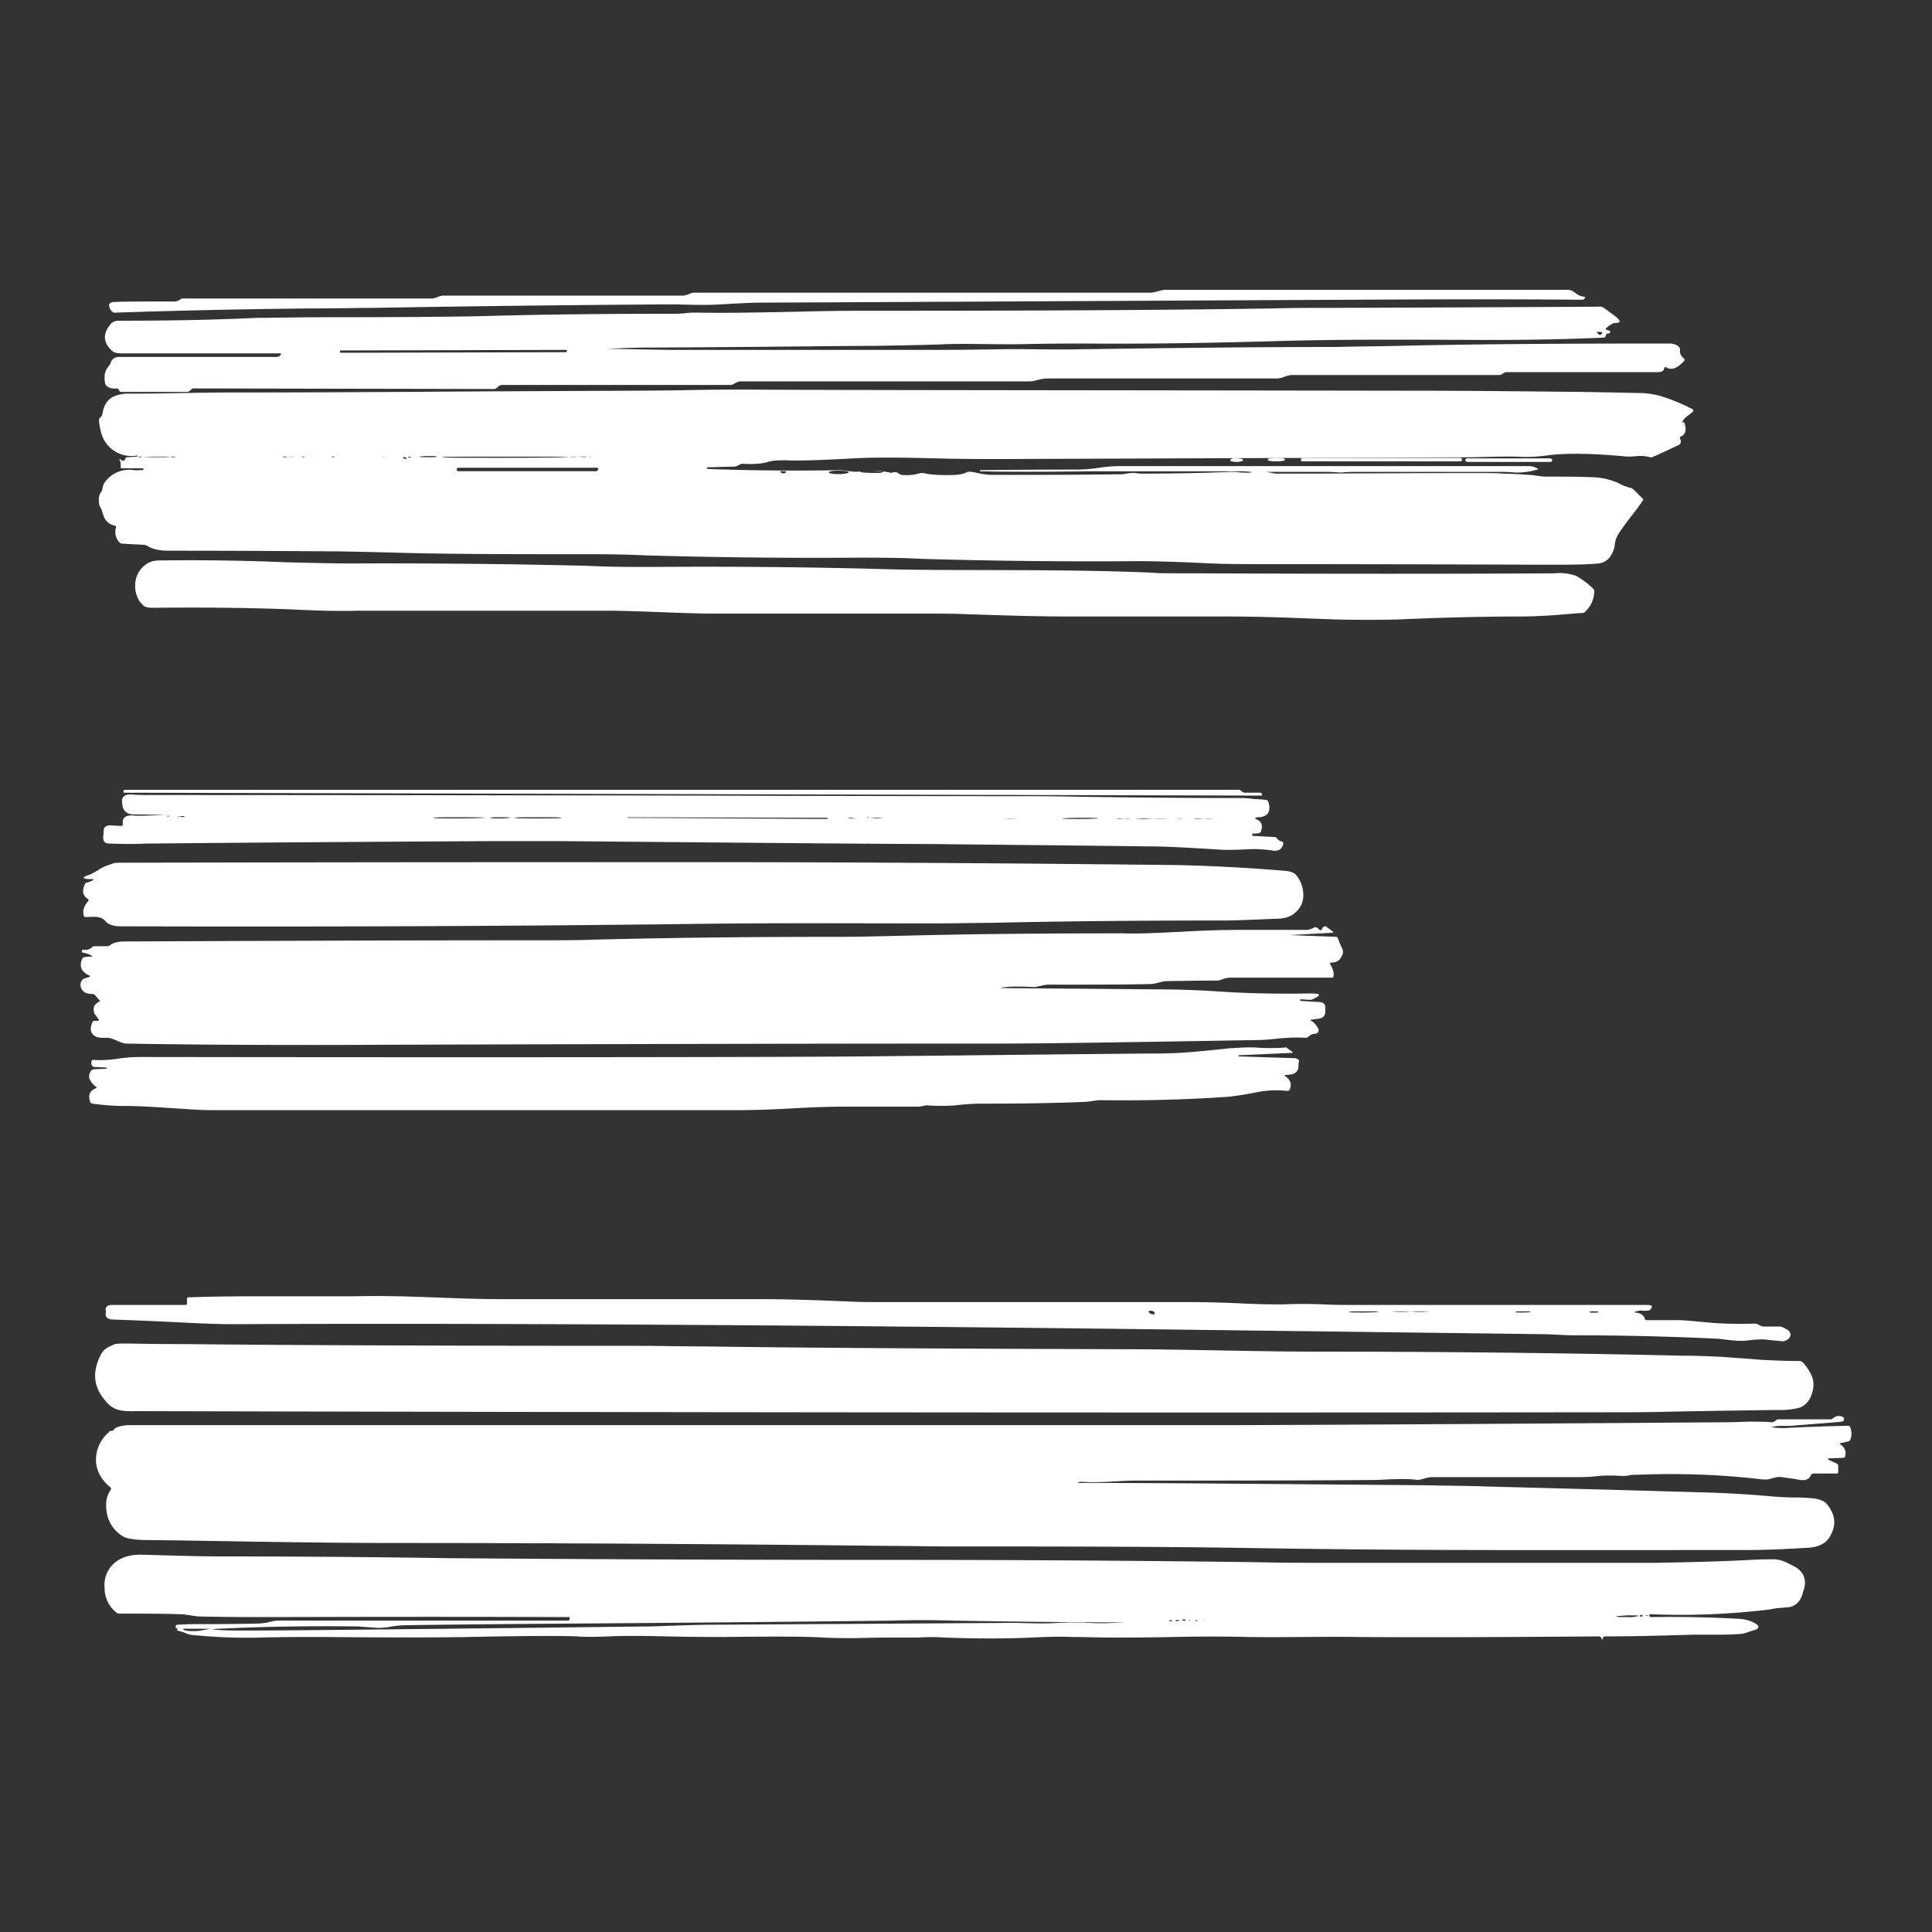
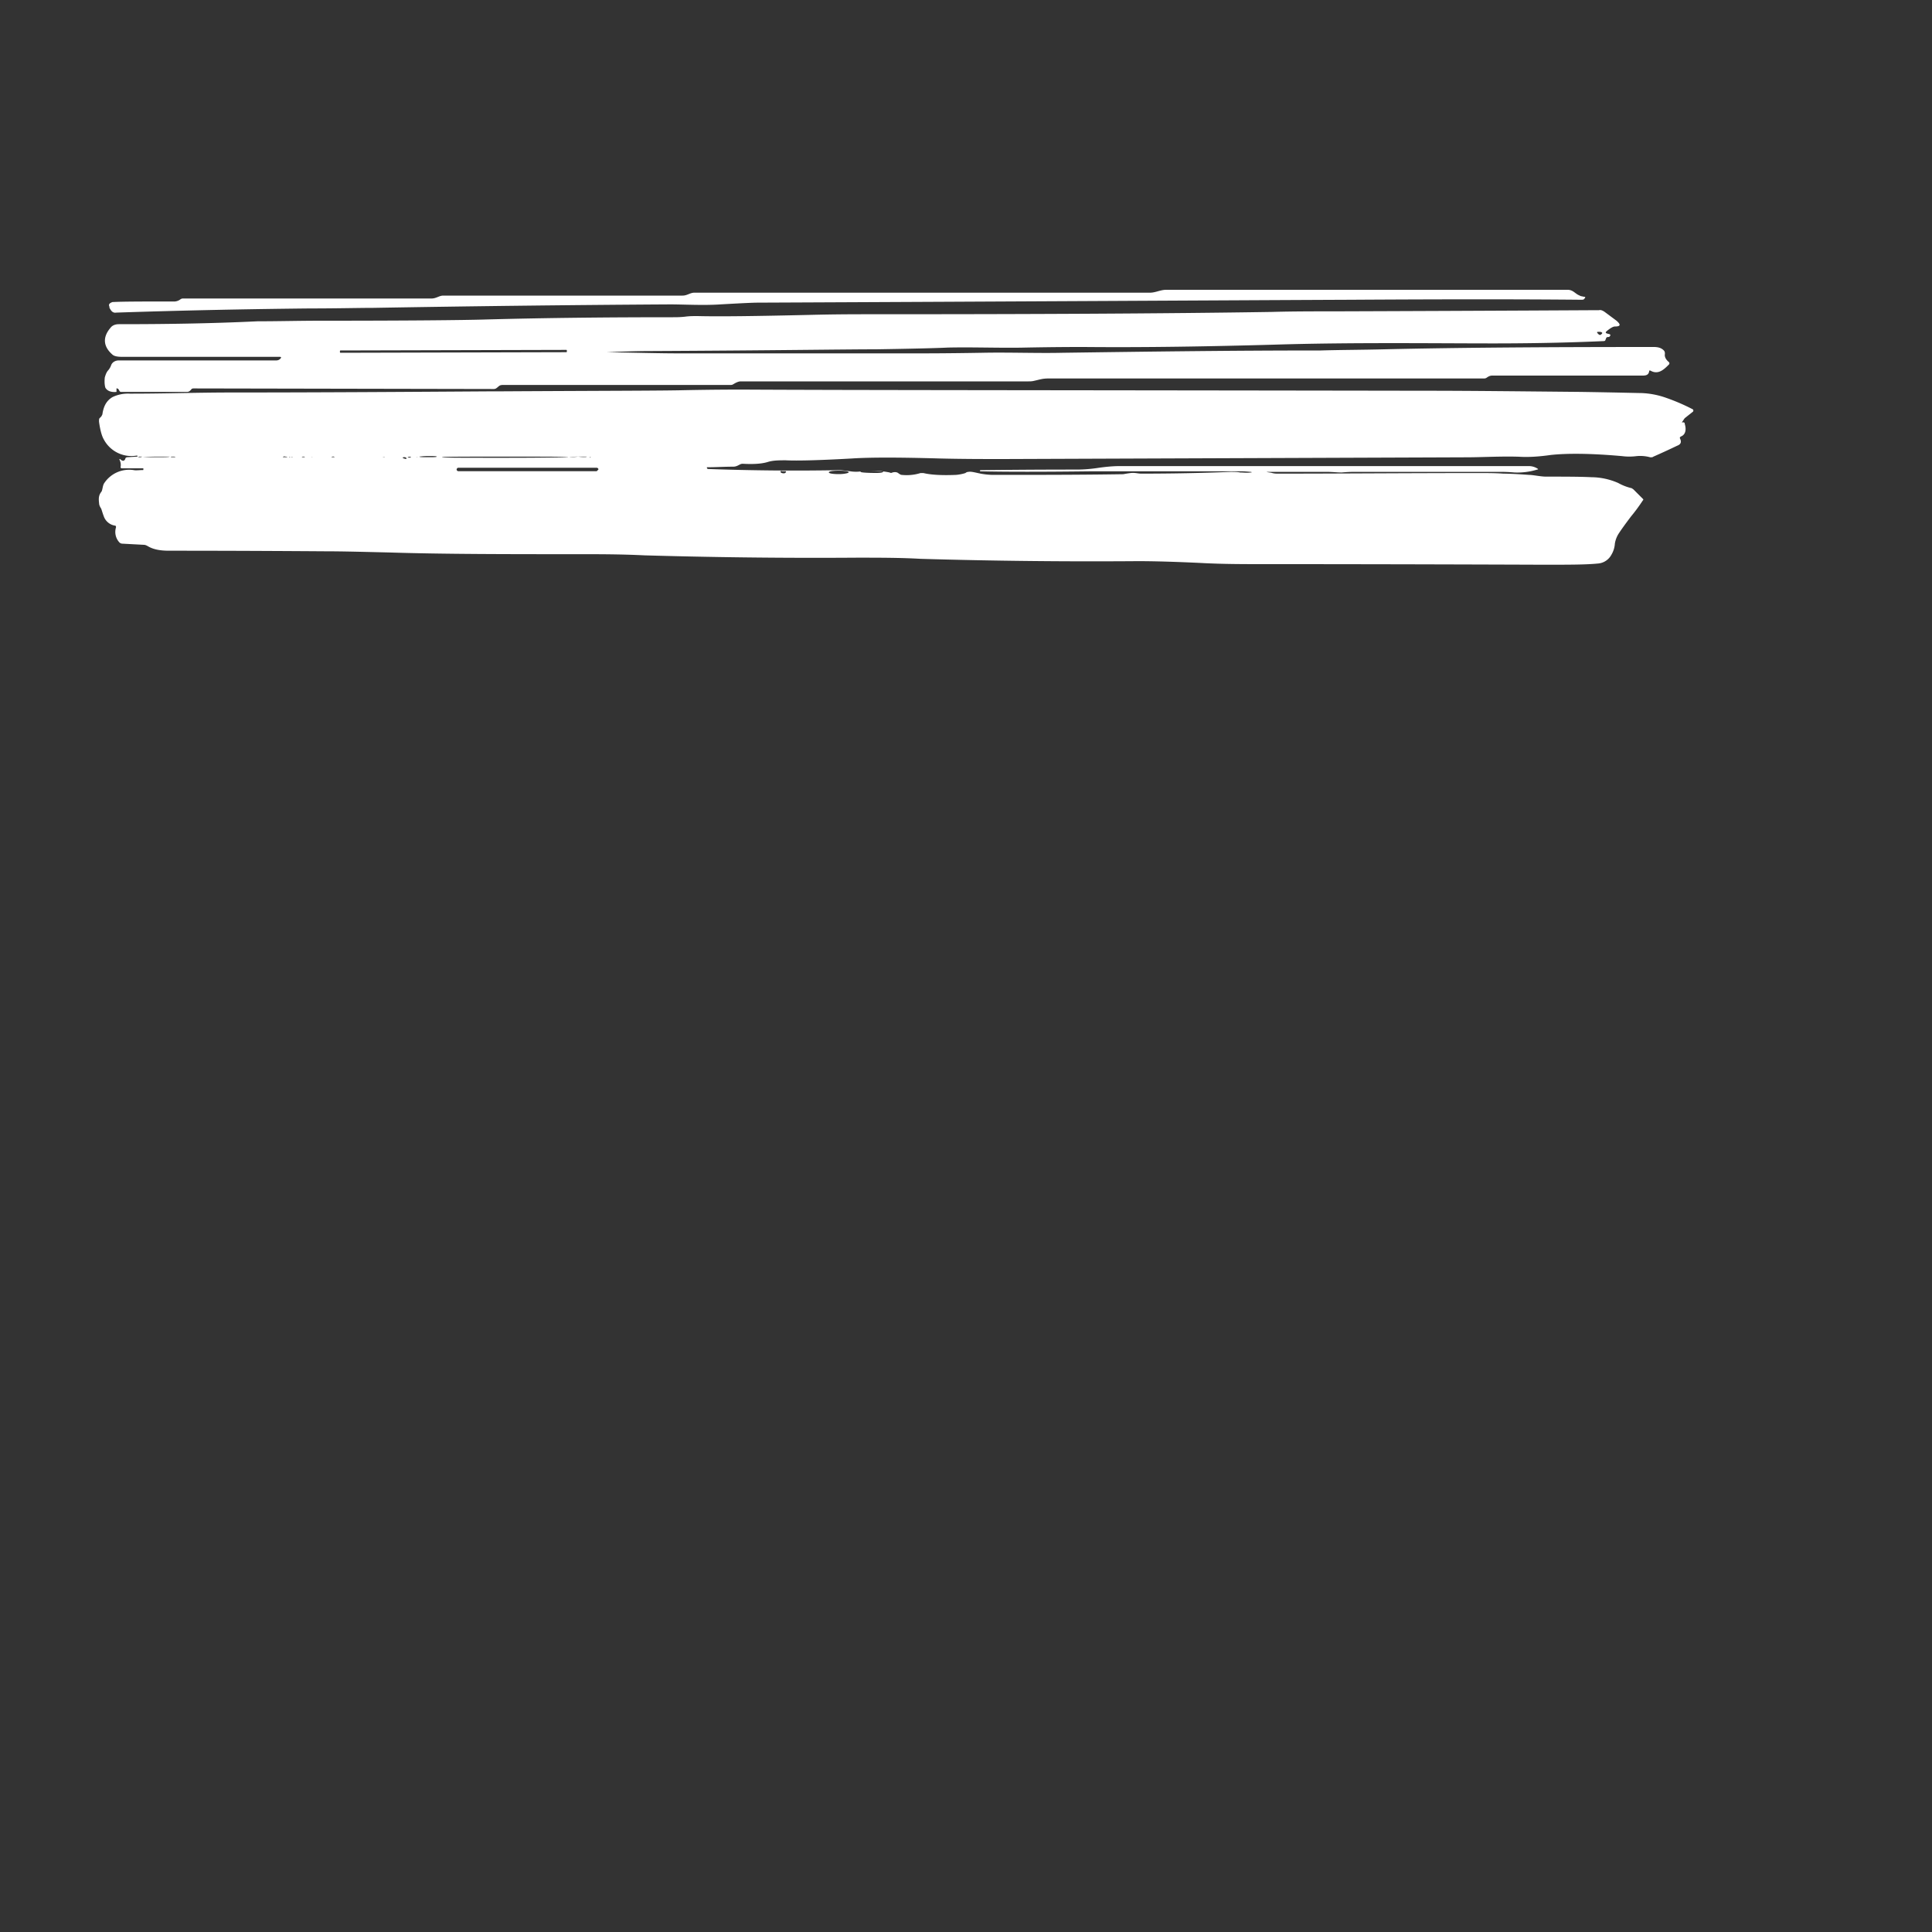
<svg xmlns="http://www.w3.org/2000/svg" fill="none" viewBox="0 0 20 20">
  <rect x="0" y="0" width="20" height="20" fill="#333333" stroke="none" />
-   <path d="M1.134 3.187c.018.036.036.055.072.049.75-.025 1.42-.037 2-.043.283 0 .507-.006.658-.006 1.039-.018 2.065-.03 3.074-.036.139 0 .344.012.52 0 .21-.012.338-.018.386-.018 2.712-.012 4.76-.024 6.142-.03.973-.006 1.77-.006 2.38 0 .018 0 .03 0 .036-.012.012-.012.012-.019-.006-.019-.024-.006-.036-.006-.042-.012-.049-.018-.067-.06-.127-.06h-4.155c-.06 0-.109.03-.17.03H7.187c-.043 0-.073.03-.121.03H4.589c-.043 0-.073.03-.121.03H1.9c-.012 0-.018 0-.03.007a.111.111 0 0 1-.079.024c-.308 0-.52 0-.628.006-.03.012-.042.024-.03.048v.012ZM1.206 4.02c.012 0 .018.007.024.013 0 0 0 .006.006.012.006.012.012.012.024.012h.677a.046.046 0 0 0 .03-.012l.012-.012c.006-.012.018-.012.03-.012l3.104.006a.046.046 0 0 0 .03-.012c.025-.018.025-.03.067-.03h2.35c.012 0 .018 0 .03-.007.03-.018.054-.03.078-.03h2.978c.018 0 .036 0 .06-.006.055-.012.085-.024.145-.024h2.368c.054 0 .102-.036.157-.036h2.138c.012 0 .018 0 .03-.006.024-.018.042-.024.06-.024h1.559c.042 0 .06-.012.066-.043 0-.012.006-.012.018-.006.079.043.139-.018.187-.066a.018.018 0 0 0 0-.024c-.03-.024-.048-.055-.042-.085 0-.012 0-.018-.006-.03-.024-.03-.06-.042-.109-.042-1.099 0-2.029.006-2.79.024-.242.006-.459.006-.658.012-.918 0-1.812.012-2.676.024-.254.006-.556-.006-.833 0-.357.006-.562.006-.629.006H7.01c-.157 0-.399-.006-.73-.012-.013 0-.013 0 0 0 .15-.006.301-.012.452-.012 1.244-.006 2.023-.018 2.337-.018.375-.006.622-.012.743-.018.26-.006.556.006.804 0 .308-.006.507-.006.604-.006.658.006 1.316-.006 1.968-.024.792-.025 1.673-.013 2.271-.013.49 0 .876-.012 1.142-.024.012 0 .018-.006.018-.012l.006-.012c0-.012.012-.018.018-.018.012 0 .018 0 .024-.012.006-.006.006-.012-.006-.018l-.024-.006c-.018-.006-.018-.012-.006-.024.036-.03.067-.049.085-.049.06 0 .066-.018.018-.06l-.121-.09c-.018-.013-.042-.025-.06-.019-.085 0-.991.006-2.724.012-.236 0-.453 0-.659.006-1.141.018-2.518.024-4.137.024-.175 0-.392 0-.658.007-.532.012-.912.018-1.154.012-.042 0-.084 0-.127.006-.054.006-.096.006-.126.006-.665 0-1.317.006-1.963.024-.212.006-.767.012-1.68.012-.229 0-.446.006-.658.006-.5.024-.984.03-1.437.03-.036 0-.067.012-.085.036-.084.097-.078.194.018.278.019.018.055.024.103.024h1.63c.013 0 .019.006.007.018a.055.055 0 0 1-.042.019H1.23c-.036 0-.067.018-.079.048a.16.16 0 0 1-.036.06c-.018.024-.024.049-.03.067-.006.054 0 .09.006.108.018.03.054.049.115.043Zm15.34-.585h.019c.024.006.03.012.006.03-.006.006-.019 0-.024-.006-.019-.018-.019-.024 0-.024Zm-13.021.193 2.337-.006c.006 0 .006.006.006.006v.012c0 .006-.006.006-.006.006l-2.337.006c-.006 0-.006-.006-.006-.006v-.012s0-.006.006-.006ZM17.44 4.329l.085-.067a.018.018 0 0 0 0-.024 2.082 2.082 0 0 0-.278-.12.86.86 0 0 0-.253-.049c-.03 0-.242-.006-.628-.012-.635-.006-1.16-.012-1.589-.012-3.666-.006-6.027-.006-7.084-.012-.097 0-.296 0-.604.006-.218.006-.846.006-1.885.012h-.096c-.918.006-1.818.012-2.7.012-.375 0-.683.012-1.063.012a.37.37 0 0 0-.181.036c-.06.036-.09.09-.103.17 0 .011-.006.017-.012.03l-.018.018c-.006.006-.006.018-.006.036.012.09.03.15.048.181a.324.324 0 0 0 .344.17s.006 0 .006.005c0 .006 0 .006-.006.006l-.096.006c-.012 0-.024.006-.024.018-.012.025-.03.025-.055 0 0 0-.006 0-.006.006a.115.115 0 0 1 .012.079c0 .006.006.012.012.012h.224v.012c0 .006 0 .006-.006.006-.036 0-.073.006-.097 0A.31.31 0 0 0 1.08 5c-.018.024-.018.073-.03.09-.03.037-.03.073-.024.121 0 .013.006.03.018.049.006.006.012.036.03.084a.147.147 0 0 0 .115.097c.012 0 .012.012.012.018a.159.159 0 0 0 .036.157.046.046 0 0 0 .03.012l.224.012c.012 0 .024.006.036.012.06.037.133.049.224.049.211 0 .748 0 1.612.006.187 0 .405.006.659.012.573.018 1.238.018 1.993.018.193 0 .416 0 .658.012.634.018 1.37.03 2.198.024.23 0 .453 0 .659.012a60.8 60.8 0 0 0 2.252.024c.163 0 .381.006.653.019.223.012.44.012.652.012.326 0 1.293 0 2.893.006.254 0 .435 0 .556-.012a.173.173 0 0 0 .145-.091.256.256 0 0 0 .036-.115.27.27 0 0 1 .042-.108c.024-.037.067-.097.127-.176.03-.036.072-.09.12-.163.007-.006.007-.012 0-.018l-.09-.09c-.012-.013-.018-.013-.024-.019A.531.531 0 0 1 16.752 5a.702.702 0 0 0-.278-.06c-.12-.006-.284-.006-.47-.006-.055 0-.134-.018-.176-.018-.175-.013-.26-.013-.266-.013-.078-.006-.163-.006-.265-.006-.737 0-1.426.006-2.066.006-.018 0-.036 0-.06-.006-.018-.006-.043-.006-.06-.012-.019 0-.019 0 0 0h.64c.042 0 .09.006.138.006.067-.006.103-.006.103-.006h1.576s.037 0 .11.006a.699.699 0 0 0 .235-.03c.012 0 .012-.006 0-.012a.165.165 0 0 0-.085-.024h-4.24c-.06 0-.133.006-.217.018a1.503 1.503 0 0 1-.218.018c-.15 0-.483 0-1.002.006-.006 0-.006 0-.006.006s0 .006.006.006c.26.006.64.006 1.135 0h1.57s.03 0 .091.006c.012 0 .012.006.006.006h-.006c-.036.006-.072 0-.109 0-.03-.006-.066-.006-.102-.006-.296.012-.604.018-.924.018-.03 0-.067-.012-.109-.006-.048.006-.072.012-.079.012-.447.007-.9.007-1.346.007a.753.753 0 0 1-.127-.013c-.06-.012-.097-.024-.127-.018a.046.046 0 0 0-.03.012.448.448 0 0 1-.097.019c-.145.006-.26 0-.338-.019h-.03a.479.479 0 0 1-.194.019c-.012 0-.018-.007-.03-.013-.018-.018-.042-.018-.066-.012-.012.006-.018.006-.03 0a.936.936 0 0 0-.29-.012.366.366 0 0 1-.115 0c-.054-.006-.09-.012-.115-.012a25.14 25.14 0 0 1-1.359-.012.013.013 0 0 1-.012-.012v-.006c.09 0 .181-.006.272-.006.03 0 .048-.012.072-.024.013-.006.019-.006.03-.006.11.006.194 0 .254-.018.055-.018.121-.018.188-.018.12.006.35 0 .688-.019.181-.012.483-.012.9 0 .242.006.465.006.658.006l4.808-.018c.139 0 .356-.012.537-.006.091.006.2 0 .327-.018.163-.018.41-.018.742.012a.58.58 0 0 0 .145 0 .394.394 0 0 1 .145.012c.012 0 .024 0 .03-.006a8.21 8.21 0 0 0 .248-.114c.036-.013.048-.037.03-.073-.006-.012 0-.018.012-.024.043-.018.055-.067.037-.127 0-.012-.006-.018-.012-.018h-.019c.019-.024.019-.03.03-.042Zm-15.992.404c-.019 0-.025-.006 0-.006h.024c-.012.006-.018.006-.024.006Zm.169 0h-.14s.061-.006.14-.006h.139c-.006.006-.067.006-.14.006Zm.187 0H1.78c-.012 0-.018-.006 0-.006h.024c.018.006.018.006 0 .006Zm1.147 0h-.018c-.006 0-.006 0 0-.006.006 0 .012-.006.018 0 .03 0 .03.006 0 .006Zm.079 0h-.036c0-.006.006-.006.012 0h.012c0-.006.006-.006.012 0 .006 0 .006 0 0 0Zm.127 0h-.024c-.012 0-.012 0 0-.006h.012c.006 0 .006 0 .012.006.012 0 .012 0 0 0Zm.066 0c.006 0 .006-.006.012 0h-.012Zm.206 0c.018-.012.03-.006.036 0h-.036Zm.555 0h-.03c.012 0 .024-.006.03 0 .012 0 .012 0 0 0Zm2.132 0c-.006.006-.012.006-.012 0h.012Zm-.133-.006h.091c0 .006-.042.006-.09 0-.049.006-.091.006-.091.006s.036-.006.09-.006Zm-1.86.006h-.048.048Zm.079.018c-.037-.006-.043-.018-.018-.018h.006c.006 0 .018.006.018.012 0 0 0 .006-.006.006Zm.018-.018c-.006-.006-.006 0 0 0 .018-.006.03-.006.036 0-.018.006-.03.006-.036 0Zm.09 0c.006 0 .006-.006.012 0H4.31Zm.121 0c-.048 0-.09 0-.09-.006 0 0 .042-.006.09-.006.049 0 .09 0 .09.006s-.041.006-.09.006Zm.797-.006c.435 0 .653 0 .653.006 0 0-.218.006-.653.006-.434 0-.652 0-.652-.006s.212-.006.652-.006Zm.949.151H4.745c-.006 0-.018-.006-.018-.018 0-.006.006-.018.018-.018h1.432c.006 0 .018.006.018.018l-.018.018Zm2.893-.006c.048 0 .072.006.072.012s-.024.012-.072.012c-.109 0-.163-.006-.163-.012s.054-.012.163-.012Zm-.387 0c.054 0 .103.006.103.018 0 .006-.042.018-.103.018-.054 0-.103-.006-.103-.018 0-.012.049-.018.103-.018Zm-.586.006h.03c.013 0 .013.006.007.012-.007.012-.025.012-.043.006-.006 0-.006-.006-.012-.012 0-.006.006-.012.018-.006Z" fill="#fff" />
-   <path d="M12.736 4.764c0 .012.03.018.066.018.037 0 .067-.012.067-.018 0-.013-.03-.019-.067-.019-.036-.006-.066.006-.066.019ZM13.122 4.758c0 .012.043.018.09.018.05 0 .091-.006.091-.018 0-.012-.042-.018-.09-.018-.048 0-.09.006-.09.018ZM13.485 4.74c-.012 0-.018.006-.018.018 0 .012.006.018.018.018h1.63c.013 0 .019-.006.019-.018 0-.012-.006-.018-.018-.018h-1.631ZM15.187 4.745c-.006 0-.018.006-.018.019 0 .006.006.012.018.018h.864c.006 0 .018-.006.018-.018 0-.007-.006-.013-.018-.019h-.864ZM16.311 5.96a.506.506 0 0 0-.217-.025c-1.057.006-2.283.006-3.685 0-.271 0-.429 0-.465-.006-.942-.042-2.047-.018-2.742-.036-.84-.024-1.66-.03-2.47-.024-.205 0-.423 0-.658-.012a87.967 87.967 0 0 0-2.446-.024c-.175 0-.393-.006-.659-.012a23.623 23.623 0 0 0-1.328-.019c-.091 0-.163.049-.212.133a.296.296 0 0 0-.006.248c.012.036.036.06.06.084.019.019.055.025.097.025.544-.006 1.033 0 1.474.018.242.012.465.018.658.012h2.543c.386 0 .78.03 1.166.03h2.156c.139 0 .284 0 .429.006.368.012.712.024 1.069.024h1.636c.399 0 .761.018 1.1.03.211.006.495.006.682 0 .41-.018.827-.03 1.25-.03.109 0 .218-.006.32-.012.17-.012.272-.024.32-.024.012 0 .019-.006.025-.012a.296.296 0 0 0 .096-.211.046.046 0 0 0-.012-.03.866.866 0 0 0-.181-.134ZM13.06 8.236c.007 0 .007-.006.007-.006l-.006-.012c0-.006-.006-.012-.018-.012h-.163c-.006 0-.012-.006-.024-.012l-.012-.012c-.007-.006-.019-.006-.025-.006H1.296c-.012 0-.018.006-.018.018V8.2s0 .006.006.006l11.777.03ZM1.127 8.732c.139.006.271.006.398 0h.067c1.274-.012 2.452-.019 3.527-.025h.658c2.132.019 3.407.03 3.83.03.603.007 1.37.013 2.288.025.218 0 .478.018.78.036.042 0 .12 0 .235-.006.085-.006.175 0 .26.012.06.012.102-.012.114-.066 0-.012 0-.025-.012-.025a.088.088 0 0 1-.054-.036c-.006-.006-.012-.012-.018-.012l-.23-.012c-.006 0-.006 0-.006-.006v-.012c0-.006.006-.012.012-.006.025 0 .043 0 .06-.006.013-.006.019-.012.019-.024.018-.055.006-.09-.042-.115-.03-.012-.024-.018.006-.024.102 0 .139-.055.114-.151-.005-.018-.018-.03-.036-.03-.066-.006-.12-.006-.15-.012-.043-.006-.091-.006-.152-.006-.199 0-.737 0-1.618-.013-.236-.006-.46-.006-.659-.006-.163 0-1.244 0-3.237-.006-3.72-.006-5.617-.006-5.683-.006-.097 0-.175 0-.248-.006-.066 0-.097.03-.084.097v.006c.006.066.048.103.114.103l.339.006c.024 0 .024 0 0 0-.176.006-.29.012-.339.006-.078-.006-.12.024-.108.09 0 .012-.006.018-.019.018l-.108-.006c-.049 0-.073.018-.073.067v.018c-.012.072.006.103.055.103Zm11.336-.26h.097s-.043.006-.097 0c-.054.006-.096.006-.096 0h.096Zm-.247 0c.006 0 .018 0 .018.006-.006-.006-.012 0-.018-.006-.007.006-.019.006-.019 0h.019Zm-.29 0c.096 0 .169 0 .169.006.006-.006-.073 0-.17-.006a.647.647 0 0 1-.168 0h.169Zm-.29 0h.072c-.006 0-.036.006-.072 0-.037.006-.073.006-.073 0h.073Zm-.453-.006c.102 0 .187 0 .187.006 0 0-.085.006-.187.006-.103 0-.188 0-.188-.006.007 0 .085-.006.188-.006Zm-.659.006c-.066.006-.12 0-.12 0h.12Zm-1.45-.006c.037 0 .067.006.067.006h-.066c-.036 0-.067-.006-.067-.006h.067Zm-.09-.006c.012 0 .012 0 .006.006h-.006c-.012 0-.012 0 0-.006Zm-.217.006h.048a.167.167 0 0 0 .055.006.303.303 0 0 1-.103-.006ZM6.496 8.46l2.065.006s.007 0 .007.006c0 0 0 .006-.007.006l-2.065-.012V8.46Zm-.924 0c.133 0 .241 0 .241.006s-.108.006-.241.006-.242 0-.242-.006.109-.006.242-.006Zm-.393 0c.055 0 .103 0 .103.006 0 0-.048.006-.103.006-.054 0-.102 0-.102-.006.006-.006.048-.006.102-.006Zm-.429 0c.145 0 .266 0 .266.006 0 0-.12.006-.266.006-.145 0-.265 0-.265-.006s.12-.006.265-.006Zm-.434.006h.06-.12.06ZM1.87 8.448h.036c.006 0 .006 0 0 .006s-.018.006-.036 0c-.019 0-.019-.006 0-.006Zm-.025 0c.006.006.006.006 0 .006H1.84v-.006h.006Zm-.108-.006c0 .006 0 .006 0 0 .012.006.012.006.006.012h-.006c-.006 0-.006-.006 0-.012ZM.866 9.474c0 .013.012.019.018.019.084 0 .163-.019.217.054.006.006.018.012.025.018a.324.324 0 0 0 .09.024c2.017.006 3.986 0 5.919-.024.821-.012 1.649-.006 2.47-.006.308 0 .532-.006.659-.006.803-.018 1.6-.024 2.403-.024.145 0 .387-.012.538-.018.084 0 .15-.018.193-.055.085-.066.115-.163.079-.29a.328.328 0 0 0-.06-.108c-.019-.024-.055-.037-.11-.043a18.686 18.686 0 0 0-1.123-.06c-1.649-.018-3.328-.03-5.043-.03-1.353 0-3.328 0-5.925.006a.179.179 0 0 0-.06.012c-.049.018-.09.03-.133.06-.042.025-.079.049-.121.06-.048.019-.048.031.006.037h.036c.03 0 .03.006.006.018-.012.006-.024.012-.048.018-.012 0-.018.006-.024.018-.03.067-.024.115.03.151.012.006.012.018 0 .03-.036.043-.054.085-.042.14ZM13.889 9.807a.592.592 0 0 1-.037-.09c-.006-.013-.012-.019-.018-.019l-.483-.018.441-.024c.012 0 .012-.006.006-.012l-.066-.049c-.012-.012-.03-.006-.037.006l-.012.019c-.006.012-.018.012-.024.006l-.018-.019c-.012-.006-.024-.012-.036-.006a.172.172 0 0 1-.079.025h-.634c-.223 0-.435.006-.634.018-.248.012-.46.024-.628.018-.822 0-1.57.006-2.253.024-.272.006-.49.012-.658.012-.804 0-1.667.006-2.597.03-.157.006-.375.006-.659.006-1.353 0-2.742.006-4.167.012-.073 0-.127.012-.163.043-.006.006-.012.006-.024.006H.976c-.012 0-.018.006-.024.012a.096.096 0 0 1-.085.024c-.012 0-.018 0-.018.012v.012c0 .006 0 .006.006.006a.318.318 0 0 1 .09.03c.013.006.013.012-.005.012-.019 0-.043 0-.067.006-.012 0-.018.013-.024.019-.03.078-.006.132.072.169.013.006.013.012 0 .018l-.042.012c-.054.018-.06.09-.018.133.018.018.048.03.097.03.012 0 .024.006.036.024l.042.048s0 .006-.006.006c-.054.025-.072.06-.054.121 0 .006.018.024.042.06.012.013.006.019-.012.019h-.03c-.012 0-.018.006-.018.012-.03.066-.024.115.024.145.036.024.096.018.133.018.066.006.127.054.187.06.676.012 1.6.018 2.76.012 2.072-.006 4.173-.012 6.311-.012.357 0 1.227-.012 2.61-.036.084 0 .169-.006.265-.018.085-.006.17-.012.266-.006.012 0 .018 0 .03-.012.024-.018.043-.03.073-.03.024 0 .042-.03.03-.049a.188.188 0 0 0-.072-.084c-.012-.006-.012-.012 0-.012l.084-.012c.036-.006.06-.03.06-.067v-.048c0-.036-.018-.049-.048-.055l-.2-.012c-.011 0-.011-.006-.011-.012s.006-.006.006-.006c.066.006.103.006.109.006.108-.048.108-.066-.012-.066-.32.006-.629 0-.913-.018a9.7 9.7 0 0 0-.658-.024l-1.576-.013c-.073 0-.073-.005 0-.011.06-.007.157-.007.296 0 .012 0 .036-.007.066-.013a.308.308 0 0 1 .067-.012c.453 0 .809 0 1.057-.006.06 0 .102-.024.169-.03.326-.006.495-.006.507-.006.024 0 .048 0 .072-.012a.297.297 0 0 1 .073-.018h1.063c.012 0 .018-.006.018-.018.006-.037-.006-.073-.03-.115-.012-.012-.006-.024.012-.024.054 0 .085-.024.103-.067.018-.024.018-.054 0-.09Zm-.58-.127h-.006c0-.006 0-.006.006 0 0-.006 0-.006 0 0 .006 0 .006-.006 0 0ZM13.394 10.954l-.568-.018s-.006 0-.006-.006c0 0 0-.006.006-.006l.538-.024c.018 0 .024-.006.006-.018l-.043-.03c-.006-.006-.018-.013-.03-.007a2.2 2.2 0 0 1-.284 0c-.072-.006-.169 0-.284.007-.29.03-.5.054-.76.054-.236 0-1.25.012-3.039.03-.628.006-3.116.012-7.465.006-.09 0-.175.006-.247.018-.079.012-.157.018-.248.012-.018 0-.024.006-.024.024v.013c0 .018.012.036.03.036l.121.006s.006 0 .006.006l.006.006-.133.006a.046.046 0 0 0-.03.012c-.054.067-.006.127.048.17.012.005.006.011-.006.017-.06.024-.078.073-.054.14.006.011.012.017.024.017a2.4 2.4 0 0 0 .338.024c.121 0 .236.007.339.013.271.018.446.03.525.03h5.52c.121 0 .296-.006.526-.018.205-.012.38-.018.525-.018h.773c.036 0 .079-.019.109-.012.09.005.181.005.266 0 .108-.013.199-.019.265-.019.441 0 .798-.006 1.075-.018.06 0 .115-.018.176-.018.459.006.906-.006 1.328-.036.055-.006.145-.018.266-.042.115-.025.23-.03.338-.018.012 0 .018-.007.024-.013.025-.06.006-.108-.054-.144-.006-.007.012-.007.067-.013.042-.006.078-.036.078-.084v-.036c.018-.025-.006-.049-.048-.049ZM1.175 13.66c.344.012.574.024.7.03.236.012.411.018.52.018 2.47-.012 5.556.006 9.247.049l4.306.054c.115 0 .236.012.35.012.502 0 .997.012 1.492.036.073.006.2.03.296.018.09-.012.145-.012.175-.012.049.006.103.012.175.018.03.007.055-.006.079-.024.03-.024.024-.072-.006-.09-.036-.018-.055-.037-.09-.037h-.164c-.012 0-.018-.006-.03-.006-.024-.018-.042-.024-.054-.024-.206.006-.369 0-.49-.012-.139-.012-.241-.024-.314-.024h-.32c-.012 0-.018-.006-.018-.012-.012-.036-.042-.06-.09-.066-.025 0-.025-.006 0-.013.024-.006.048-.012.066-.006.036 0 .06 0 .072-.006.037-.036.03-.054-.018-.054h-2.947c-.157 0-.29 0-.41-.006a4.823 4.823 0 0 0-.418 0c-.09 0-.247 0-.47-.012a13.131 13.131 0 0 0-.472-.012H9.147c-.133 0-.253 0-.356-.006-.308-.012-.58-.024-.9-.024H5.234c-.58 0-.997-.043-1.57-.03H2.8c-.254 0-.538 0-.852.011a.013.013 0 0 0-.012.013v.048c0 .012-.006.018-.018.018h-.761c-.048 0-.073.024-.06.072-.013.055.018.079.078.079Zm15.299-.085h.06c.018.007.018.013-.006.013h-.06c-.019-.006-.025-.006.006-.013Zm-.707 0c.054 0 .078 0 .078.007 0 0-.024.005-.078.005s-.079 0-.079-.005c0-.007.03-.007.079-.007Zm-1.166 0h.193a.82.82 0 0 1-.193 0 .842.842 0 0 1-.193 0h.193Zm-.483 0c.085 0 .151 0 .151.007 0 0-.066.005-.151.005-.085 0-.151 0-.151-.005-.006-.007.066-.007.151-.007Zm-2.21-.006h.006c.012 0 .03.006.036.018.006.007.006.019-.006.019h-.006a.065.065 0 0 1-.043-.018c-.006-.013-.006-.019.013-.019ZM1.386 14.608c5.074.012 10.141.018 15.22.012.218 0 .441 0 .659-.006.296-.006.676-.012 1.147-.018a.753.753 0 0 0 .218-.024c.078-.03.12-.097.139-.193a.238.238 0 0 0-.018-.145.514.514 0 0 0-.085-.127c-.012-.012-.024-.018-.036-.018-.145 0-.278-.006-.393-.012-.217-.018-.344-.024-.392-.03-.145-.007-.29-.013-.435-.013-1.305-.03-2.573-.042-3.805-.042-.471 0-1.154-.018-1.728-.024-1.8-.006-3.334-.012-4.602-.03-.23 0-.447-.006-.658-.006-1.97 0-3.54-.006-4.705-.018-.356 0-.562-.006-.61-.006-.067 0-.109 0-.139.018-.06.024-.097.054-.115.09-.096.181-.084.338.042.483.079.103.164.11.296.11ZM19.155 14.777c-.006-.012-.012-.018-.024-.018-.223.006-.44.012-.646.024-.042 0-.085 0-.133-.006-.012 0-.012-.006 0-.006.055-.018.151-.006.2-.012.295-.024.465-.036.513-.042.024 0 .036-.036.012-.048-.036-.019-.073-.013-.109.018-.006.006-.018.006-.024.006h-.537c-.013 0-.019.006-.025.012-.006.006-.012.012-.018.012-.006.006-.018.006-.03.006-.048-.006-.127-.006-.236-.006-.139.006-.21.006-.217.006-1.691.012-3.382.024-5.073.03H1.339a.366.366 0 0 0-.133.024c-.013.006-.019.012-.025.018a.033.033 0 0 1-.03.018c-.012 0-.018 0-.024.013a.378.378 0 0 0-.133.265c-.006.121.048.224.151.308.006.006.006.013 0 .025-.042.06-.054.132-.042.217a.35.35 0 0 0 .175.266c.042.024.139.036.278.036.628.006 1.612.03 2.536.03 1.776 0 3.48.012 5.116.03.217 0 .435.006.658.006 1.063 0 2.126 0 3.19.018 1.672.025 2.657.019 5.012.019.248 0 .435-.012.659-.024.09-.007.157-.037.199-.091.084-.115.084-.236-.006-.35-.024-.037-.067-.055-.127-.067a1.752 1.752 0 0 0-.193-.012c-.103 0-.188-.006-.266-.012a11.058 11.058 0 0 0-.749-.042c-.592-.018-1.323-.037-2.198-.06-.17-.007-.393-.007-.659-.013-1.522-.012-2.711-.024-3.563-.024-.012 0-.012 0 0-.006s.024-.006.036-.006c.073.006.163.006.278 0 .109-.006.2-.012.272-.012.821 0 1.643 0 2.464-.006 0 0 .048 0 .15-.006.14-.006.242-.006.309.006a.327.327 0 0 0 .079-.018.303.303 0 0 1 .078-.012h1.486c.066 0 .145 0 .235-.012.06-.006.14-.006.236 0 .018 0 .048 0 .078-.006.018-.006.043-.006.079-.006.465-.019.9 0 1.298.048h.06c.05-.012.085-.03.146-.024.024.006.09.012.193.03.048.006.085-.006.103-.048.006-.012.018-.019.024-.019h.248c.012 0 .012-.006.012-.012v-.066c0-.012-.006-.024-.025-.03l-.066-.03c-.024-.013-.018-.019 0-.019l.145-.006c.012 0 .018-.006.018-.018.012-.054-.006-.09-.048-.12-.012-.007-.012-.013 0-.013l.078-.018c.012 0 .018-.012.024-.018a.183.183 0 0 0 0-.127ZM18.562 16.209c-.072-.037-.127-.067-.2-.067-.066 0-.144 0-.24.006-.339.018-.66.024-.967.03h-3.473c-.211 0-.429 0-.658-.006a284.324 284.324 0 0 0-3.709-.024c-2.325 0-3.883-.012-4.674-.018-.816-.012-1.595-.018-2.344-.018-.253 0-.592-.012-.84-.018-.12 0-.217.03-.29.103a.299.299 0 0 0-.084.241.32.32 0 0 0 .121.254.046.046 0 0 0 .03.012c.218 0 .423 0 .622.006.073 0 .157.024.218.024.284.006.483.006.592.006.489 0 1.564-.006 3.225 0 .006 0 .006 0 .006.006v.012c0 .012-.006.018-.018.018H2.877a.516.516 0 0 0-.103.019.665.665 0 0 1-.102.012c-.296.006-.52.006-.665.006-.012 0-.066 0-.169.006-.018 0-.024.018-.018.03 0 .006.006.006.018.006.006 0 .006 0 0 .006-.006 0-.006.006-.006.006 0 .006 0 .012.006.012.036.012.067.018.09.03.031.013.061.018.085.018.254.025.478.03.683.025.211-.006.417-.006.622-.006.7.006 1.214.006 1.54 0 .616-.013.99-.013 1.111-.006.073.006.182.006.333 0 .138-.007.338-.007.597 0 .278.006.478.006.598.006.496-.006.84-.006 1.027.006.133.006.248.006.35.006.17-.006.284-.006.35-.006h.279a2.03 2.03 0 0 1 .277 0c.339.012.635.012.9 0 .133-.006.272-.012.423-.006.127 0 .266.006.423.006.115 0 .326 0 .628-.006.26-.006.513-.006.773 0 .369.006.791-.006 1.111 0 .822.006 1.661 0 2.513-.006.012 0 .018.006.024.012 0 .006.006.006.006.012.006.012.012.012.012.006v-.012c0-.012.012-.018.024-.018.248 0 .556-.007.918-.018h.236c.072 0 .15 0 .235-.007.049 0 .097-.024.14-.036.072-.018.078-.048.005-.084a.392.392 0 0 0-.15-.037 12.865 12.865 0 0 0-.913-.018c-.006 0-.012-.006-.012-.012v-.012c0-.006 0-.006.006-.006.417.018.828 0 1.232-.048.037-.006.085-.018.133-.018.049-.006.079-.006.097-.012.066-.025.103-.073.12-.151.05-.127.007-.218-.102-.272Zm-16.657.664c-.018-.012-.018-.012 0-.012h.271c-.066.012-.114.024-.157.024-.054 0-.09 0-.114-.012Zm.284-.012c-.006 0-.006-.006-.013-.006l.013.006c0-.006 0-.006 0 0Zm9.458-.066c-.127.006-.242.012-.357.006a3.457 3.457 0 0 0-.356 0c-.181.012-.387-.006-.58 0l-2.96.018c-.21 0-.452.012-.67.018-.078 0-.978.012-2.7.03-.585.006-1.08.012-1.48.012-.108 0-.204 0-.283-.006-.085-.006-.085-.006 0-.012.49-.024.972-.03 1.456-.024 0 0 .054.006.163.012.048.006.096 0 .145-.006a.925.925 0 0 1 .145-.018c.308-.006.9-.012 1.775-.018 1.667-.012 2.76-.024 3.28-.03.217-.007.435-.007.658 0 .719.012 1.305.018 1.764.018-.006-.006-.006-.006 0 0Zm.483-.013h-.024c-.012 0-.012 0 0-.006s.024-.006.024 0c.006 0 .006.006 0 .006Zm.066 0h-.012c-.024-.006-.024-.006 0-.012h.012c.012 0 .012.006 0 .012Zm.073-.006c-.006 0-.012.006-.018 0-.024-.006-.024-.006 0-.012h.018c0 .006.006.012 0 .012Zm.036 0c.006-.006.012-.006.018 0-.006 0-.012.006-.018 0Zm.066 0c.006-.006.018-.006.03 0-.005.006-.018.006-.03 0Zm.073 0c.006 0 .012-.006.018 0h-.018Zm4.403-.036c-.06 0-.115 0-.115-.006s.048-.006.115-.012c.06 0 .115 0 .115.006a.338.338 0 0 1-.115.012Zm.15-.006h-.017c-.006 0-.006-.006 0-.012.012-.006.018-.006.024 0 .006.006 0 .012-.006.012Zm.08-.006h-.055c.024-.006.036-.006.054 0Z" fill="#fff" />
+   <path d="M1.134 3.187c.018.036.036.055.072.049.75-.025 1.42-.037 2-.043.283 0 .507-.006.658-.006 1.039-.018 2.065-.03 3.074-.036.139 0 .344.012.52 0 .21-.012.338-.018.386-.018 2.712-.012 4.76-.024 6.142-.03.973-.006 1.77-.006 2.38 0 .018 0 .03 0 .036-.012.012-.012.012-.019-.006-.019-.024-.006-.036-.006-.042-.012-.049-.018-.067-.06-.127-.06h-4.155c-.06 0-.109.03-.17.03H7.187c-.043 0-.073.03-.121.03H4.589c-.043 0-.073.03-.121.03H1.9c-.012 0-.018 0-.03.007a.111.111 0 0 1-.079.024c-.308 0-.52 0-.628.006-.03.012-.042.024-.03.048v.012ZM1.206 4.02c.012 0 .018.007.024.013 0 0 0 .006.006.012.006.012.012.012.024.012h.677a.046.046 0 0 0 .03-.012l.012-.012c.006-.012.018-.012.03-.012l3.104.006a.046.046 0 0 0 .03-.012c.025-.018.025-.03.067-.03h2.35c.012 0 .018 0 .03-.007.03-.018.054-.03.078-.03h2.978c.018 0 .036 0 .06-.006.055-.012.085-.024.145-.024h2.368h2.138c.012 0 .018 0 .03-.006.024-.018.042-.024.06-.024h1.559c.042 0 .06-.012.066-.043 0-.012.006-.012.018-.006.079.043.139-.018.187-.066a.018.018 0 0 0 0-.024c-.03-.024-.048-.055-.042-.085 0-.012 0-.018-.006-.03-.024-.03-.06-.042-.109-.042-1.099 0-2.029.006-2.79.024-.242.006-.459.006-.658.012-.918 0-1.812.012-2.676.024-.254.006-.556-.006-.833 0-.357.006-.562.006-.629.006H7.01c-.157 0-.399-.006-.73-.012-.013 0-.013 0 0 0 .15-.006.301-.012.452-.012 1.244-.006 2.023-.018 2.337-.018.375-.006.622-.012.743-.018.26-.006.556.006.804 0 .308-.006.507-.006.604-.006.658.006 1.316-.006 1.968-.024.792-.025 1.673-.013 2.271-.013.49 0 .876-.012 1.142-.024.012 0 .018-.006.018-.012l.006-.012c0-.012.012-.018.018-.018.012 0 .018 0 .024-.012.006-.006.006-.012-.006-.018l-.024-.006c-.018-.006-.018-.012-.006-.024.036-.03.067-.049.085-.049.06 0 .066-.018.018-.06l-.121-.09c-.018-.013-.042-.025-.06-.019-.085 0-.991.006-2.724.012-.236 0-.453 0-.659.006-1.141.018-2.518.024-4.137.024-.175 0-.392 0-.658.007-.532.012-.912.018-1.154.012-.042 0-.084 0-.127.006-.054.006-.096.006-.126.006-.665 0-1.317.006-1.963.024-.212.006-.767.012-1.68.012-.229 0-.446.006-.658.006-.5.024-.984.03-1.437.03-.036 0-.067.012-.085.036-.084.097-.078.194.018.278.019.018.055.024.103.024h1.63c.013 0 .019.006.007.018a.055.055 0 0 1-.042.019H1.23c-.036 0-.067.018-.079.048a.16.16 0 0 1-.036.06c-.018.024-.024.049-.03.067-.006.054 0 .09.006.108.018.03.054.049.115.043Zm15.34-.585h.019c.024.006.03.012.006.03-.006.006-.019 0-.024-.006-.019-.018-.019-.024 0-.024Zm-13.021.193 2.337-.006c.006 0 .006.006.006.006v.012c0 .006-.006.006-.006.006l-2.337.006c-.006 0-.006-.006-.006-.006v-.012s0-.006.006-.006ZM17.44 4.329l.085-.067a.018.018 0 0 0 0-.024 2.082 2.082 0 0 0-.278-.12.86.86 0 0 0-.253-.049c-.03 0-.242-.006-.628-.012-.635-.006-1.16-.012-1.589-.012-3.666-.006-6.027-.006-7.084-.012-.097 0-.296 0-.604.006-.218.006-.846.006-1.885.012h-.096c-.918.006-1.818.012-2.7.012-.375 0-.683.012-1.063.012a.37.37 0 0 0-.181.036c-.06.036-.09.09-.103.17 0 .011-.006.017-.012.03l-.018.018c-.006.006-.006.018-.006.036.012.09.03.15.048.181a.324.324 0 0 0 .344.17s.006 0 .006.005c0 .006 0 .006-.006.006l-.096.006c-.012 0-.024.006-.024.018-.012.025-.03.025-.055 0 0 0-.006 0-.006.006a.115.115 0 0 1 .012.079c0 .006.006.012.012.012h.224v.012c0 .006 0 .006-.006.006-.036 0-.073.006-.097 0A.31.31 0 0 0 1.08 5c-.018.024-.018.073-.03.09-.03.037-.03.073-.024.121 0 .013.006.03.018.049.006.006.012.036.03.084a.147.147 0 0 0 .115.097c.012 0 .012.012.012.018a.159.159 0 0 0 .036.157.046.046 0 0 0 .03.012l.224.012c.012 0 .024.006.036.012.06.037.133.049.224.049.211 0 .748 0 1.612.006.187 0 .405.006.659.012.573.018 1.238.018 1.993.018.193 0 .416 0 .658.012.634.018 1.37.03 2.198.024.23 0 .453 0 .659.012a60.8 60.8 0 0 0 2.252.024c.163 0 .381.006.653.019.223.012.44.012.652.012.326 0 1.293 0 2.893.006.254 0 .435 0 .556-.012a.173.173 0 0 0 .145-.091.256.256 0 0 0 .036-.115.27.27 0 0 1 .042-.108c.024-.037.067-.097.127-.176.03-.036.072-.09.12-.163.007-.006.007-.012 0-.018l-.09-.09c-.012-.013-.018-.013-.024-.019A.531.531 0 0 1 16.752 5a.702.702 0 0 0-.278-.06c-.12-.006-.284-.006-.47-.006-.055 0-.134-.018-.176-.018-.175-.013-.26-.013-.266-.013-.078-.006-.163-.006-.265-.006-.737 0-1.426.006-2.066.006-.018 0-.036 0-.06-.006-.018-.006-.043-.006-.06-.012-.019 0-.019 0 0 0h.64c.042 0 .09.006.138.006.067-.006.103-.006.103-.006h1.576s.037 0 .11.006a.699.699 0 0 0 .235-.03c.012 0 .012-.006 0-.012a.165.165 0 0 0-.085-.024h-4.24c-.06 0-.133.006-.217.018a1.503 1.503 0 0 1-.218.018c-.15 0-.483 0-1.002.006-.006 0-.006 0-.006.006s0 .006.006.006c.26.006.64.006 1.135 0h1.57s.03 0 .091.006c.012 0 .012.006.006.006h-.006c-.036.006-.072 0-.109 0-.03-.006-.066-.006-.102-.006-.296.012-.604.018-.924.018-.03 0-.067-.012-.109-.006-.048.006-.072.012-.079.012-.447.007-.9.007-1.346.007a.753.753 0 0 1-.127-.013c-.06-.012-.097-.024-.127-.018a.046.046 0 0 0-.03.012.448.448 0 0 1-.097.019c-.145.006-.26 0-.338-.019h-.03a.479.479 0 0 1-.194.019c-.012 0-.018-.007-.03-.013-.018-.018-.042-.018-.066-.012-.012.006-.018.006-.03 0a.936.936 0 0 0-.29-.012.366.366 0 0 1-.115 0c-.054-.006-.09-.012-.115-.012a25.14 25.14 0 0 1-1.359-.012.013.013 0 0 1-.012-.012v-.006c.09 0 .181-.006.272-.006.03 0 .048-.012.072-.024.013-.006.019-.006.03-.006.11.006.194 0 .254-.018.055-.018.121-.018.188-.018.12.006.35 0 .688-.019.181-.012.483-.012.9 0 .242.006.465.006.658.006l4.808-.018c.139 0 .356-.012.537-.006.091.006.2 0 .327-.018.163-.018.41-.018.742.012a.58.58 0 0 0 .145 0 .394.394 0 0 1 .145.012c.012 0 .024 0 .03-.006a8.21 8.21 0 0 0 .248-.114c.036-.013.048-.037.03-.073-.006-.012 0-.018.012-.024.043-.018.055-.067.037-.127 0-.012-.006-.018-.012-.018h-.019c.019-.024.019-.03.03-.042Zm-15.992.404c-.019 0-.025-.006 0-.006h.024c-.012.006-.018.006-.024.006Zm.169 0h-.14s.061-.006.14-.006h.139c-.006.006-.067.006-.14.006Zm.187 0H1.78c-.012 0-.018-.006 0-.006h.024c.018.006.018.006 0 .006Zm1.147 0h-.018c-.006 0-.006 0 0-.006.006 0 .012-.006.018 0 .03 0 .03.006 0 .006Zm.079 0h-.036c0-.006.006-.006.012 0h.012c0-.006.006-.006.012 0 .006 0 .006 0 0 0Zm.127 0h-.024c-.012 0-.012 0 0-.006h.012c.006 0 .006 0 .012.006.012 0 .012 0 0 0Zm.066 0c.006 0 .006-.006.012 0h-.012Zm.206 0c.018-.012.03-.006.036 0h-.036Zm.555 0h-.03c.012 0 .024-.006.03 0 .012 0 .012 0 0 0Zm2.132 0c-.006.006-.012.006-.012 0h.012Zm-.133-.006h.091c0 .006-.042.006-.09 0-.049.006-.091.006-.091.006s.036-.006.09-.006Zm-1.86.006h-.048.048Zm.079.018c-.037-.006-.043-.018-.018-.018h.006c.006 0 .018.006.018.012 0 0 0 .006-.006.006Zm.018-.018c-.006-.006-.006 0 0 0 .018-.006.03-.006.036 0-.018.006-.03.006-.036 0Zm.09 0c.006 0 .006-.006.012 0H4.31Zm.121 0c-.048 0-.09 0-.09-.006 0 0 .042-.006.09-.006.049 0 .09 0 .09.006s-.041.006-.09.006Zm.797-.006c.435 0 .653 0 .653.006 0 0-.218.006-.653.006-.434 0-.652 0-.652-.006s.212-.006.652-.006Zm.949.151H4.745c-.006 0-.018-.006-.018-.018 0-.006.006-.018.018-.018h1.432c.006 0 .018.006.018.018l-.018.018Zm2.893-.006c.048 0 .072.006.072.012s-.024.012-.072.012c-.109 0-.163-.006-.163-.012s.054-.012.163-.012Zm-.387 0c.054 0 .103.006.103.018 0 .006-.042.018-.103.018-.054 0-.103-.006-.103-.018 0-.012.049-.018.103-.018Zm-.586.006h.03c.013 0 .013.006.007.012-.007.012-.025.012-.043.006-.006 0-.006-.006-.012-.012 0-.006.006-.012.018-.006Z" fill="#fff" />
</svg>